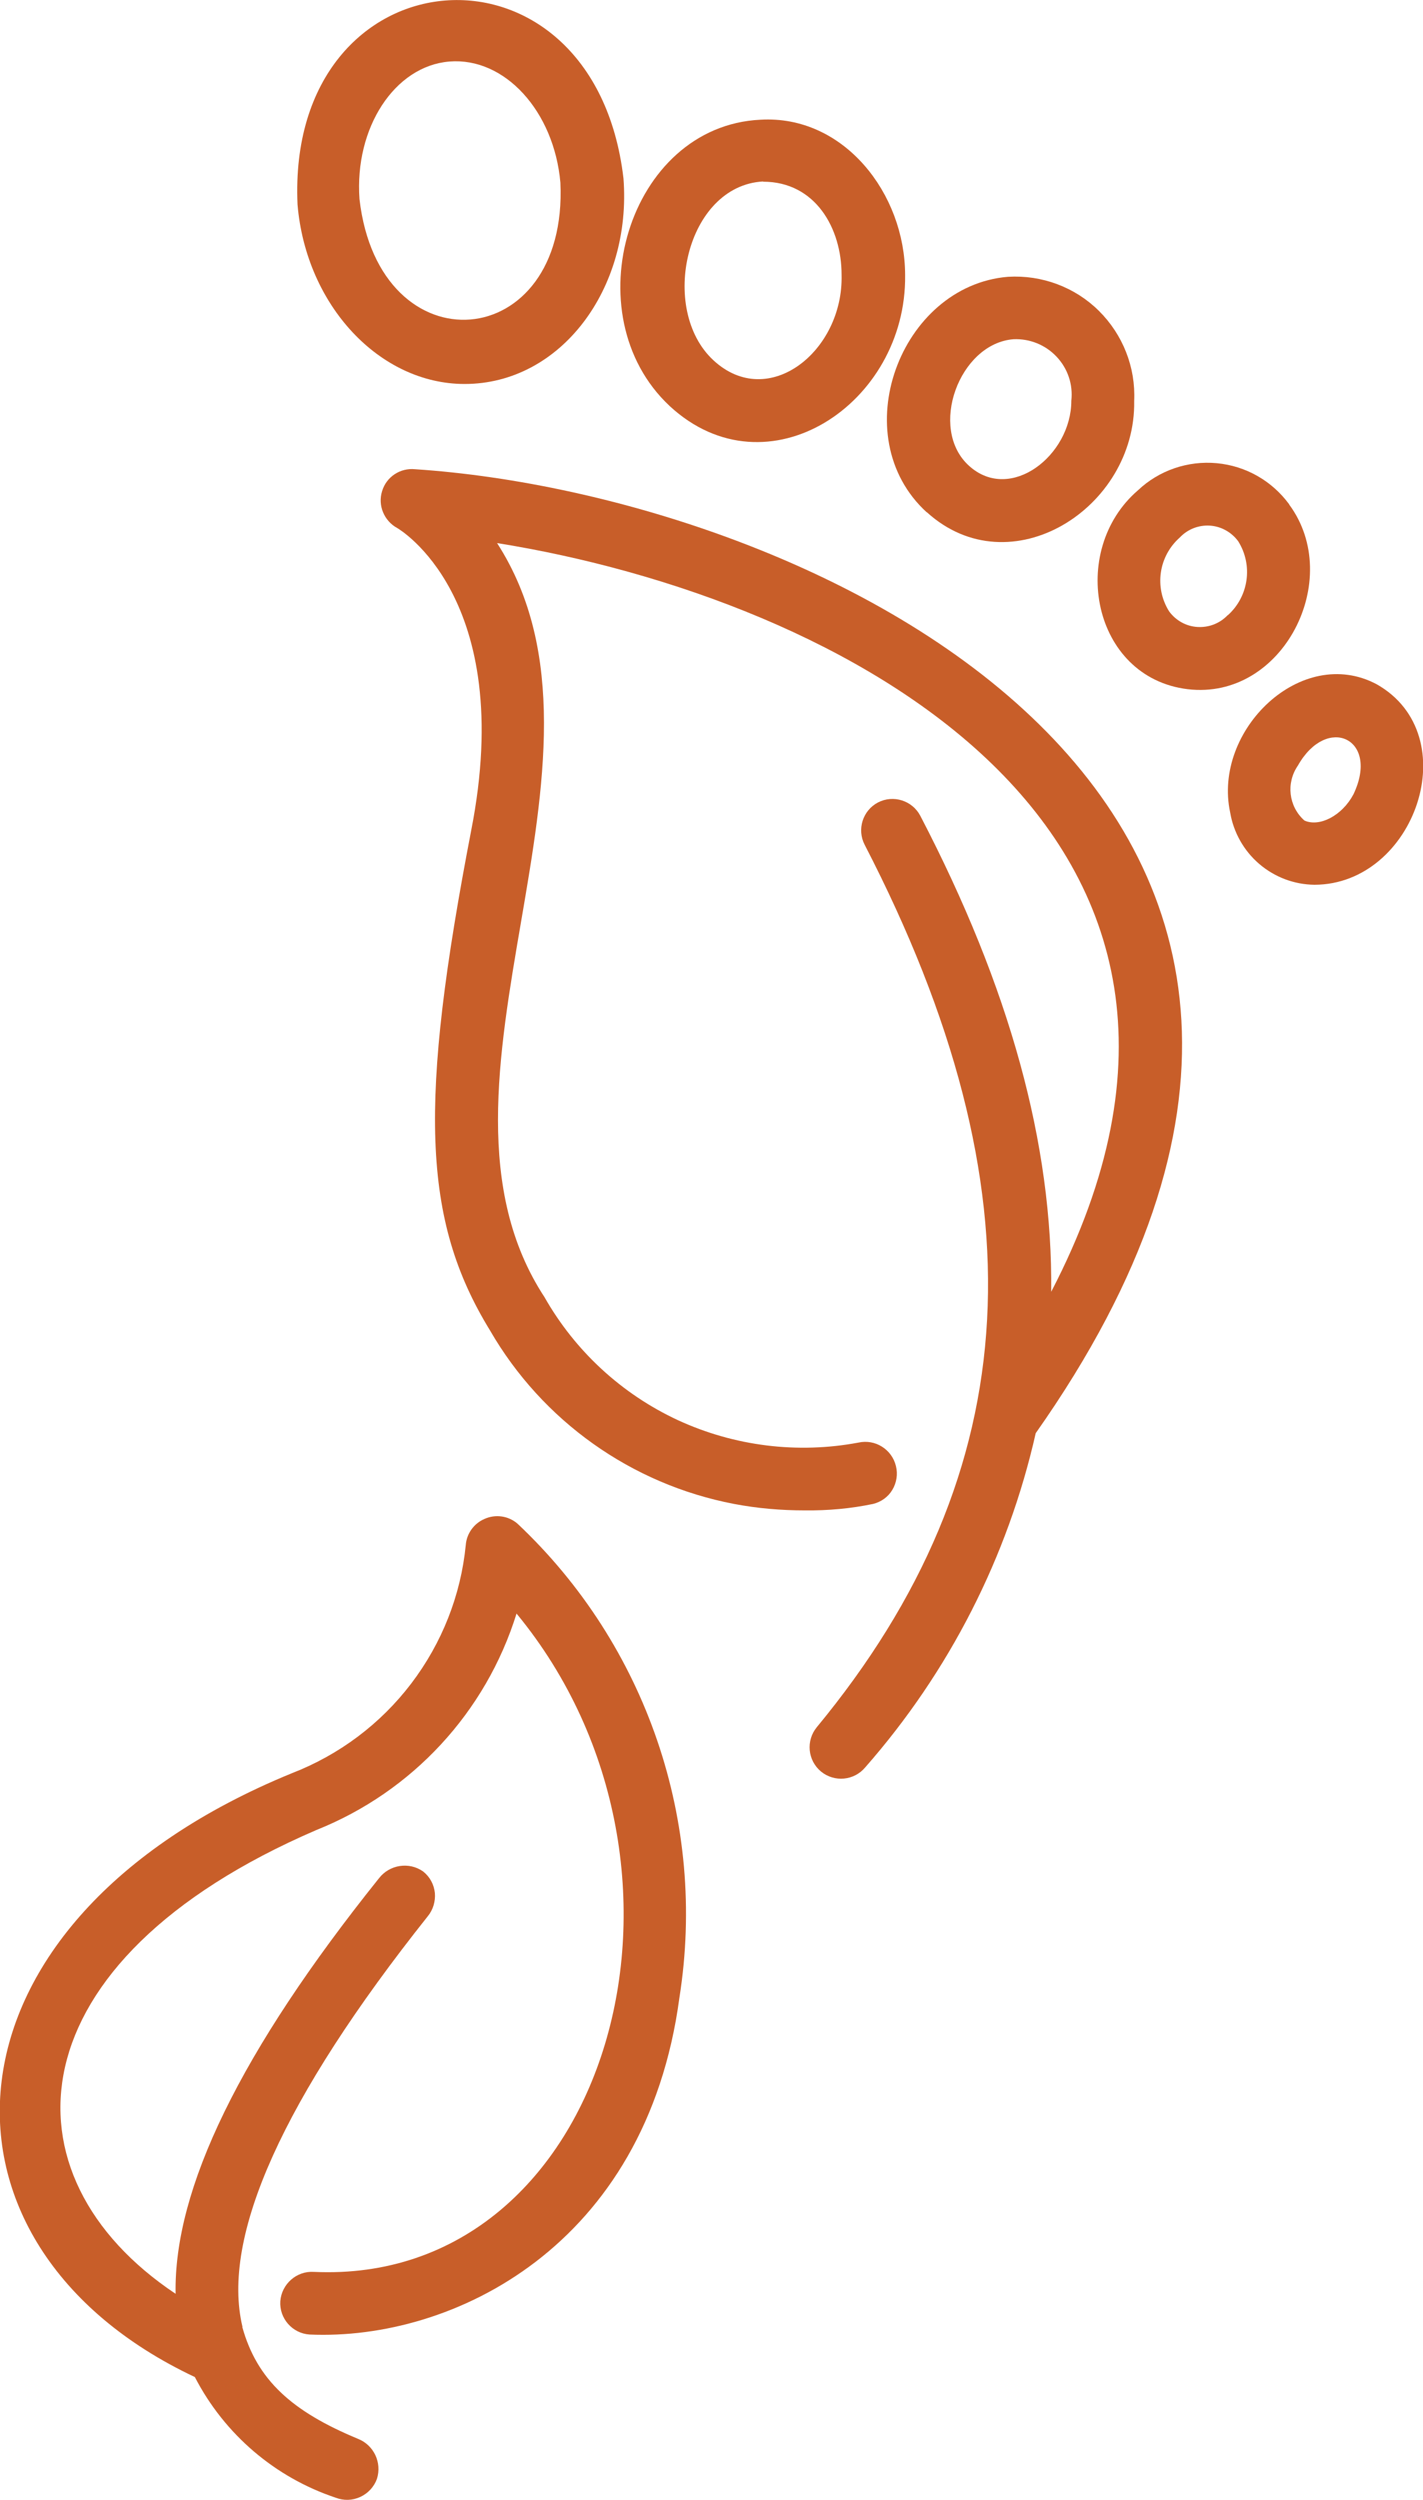
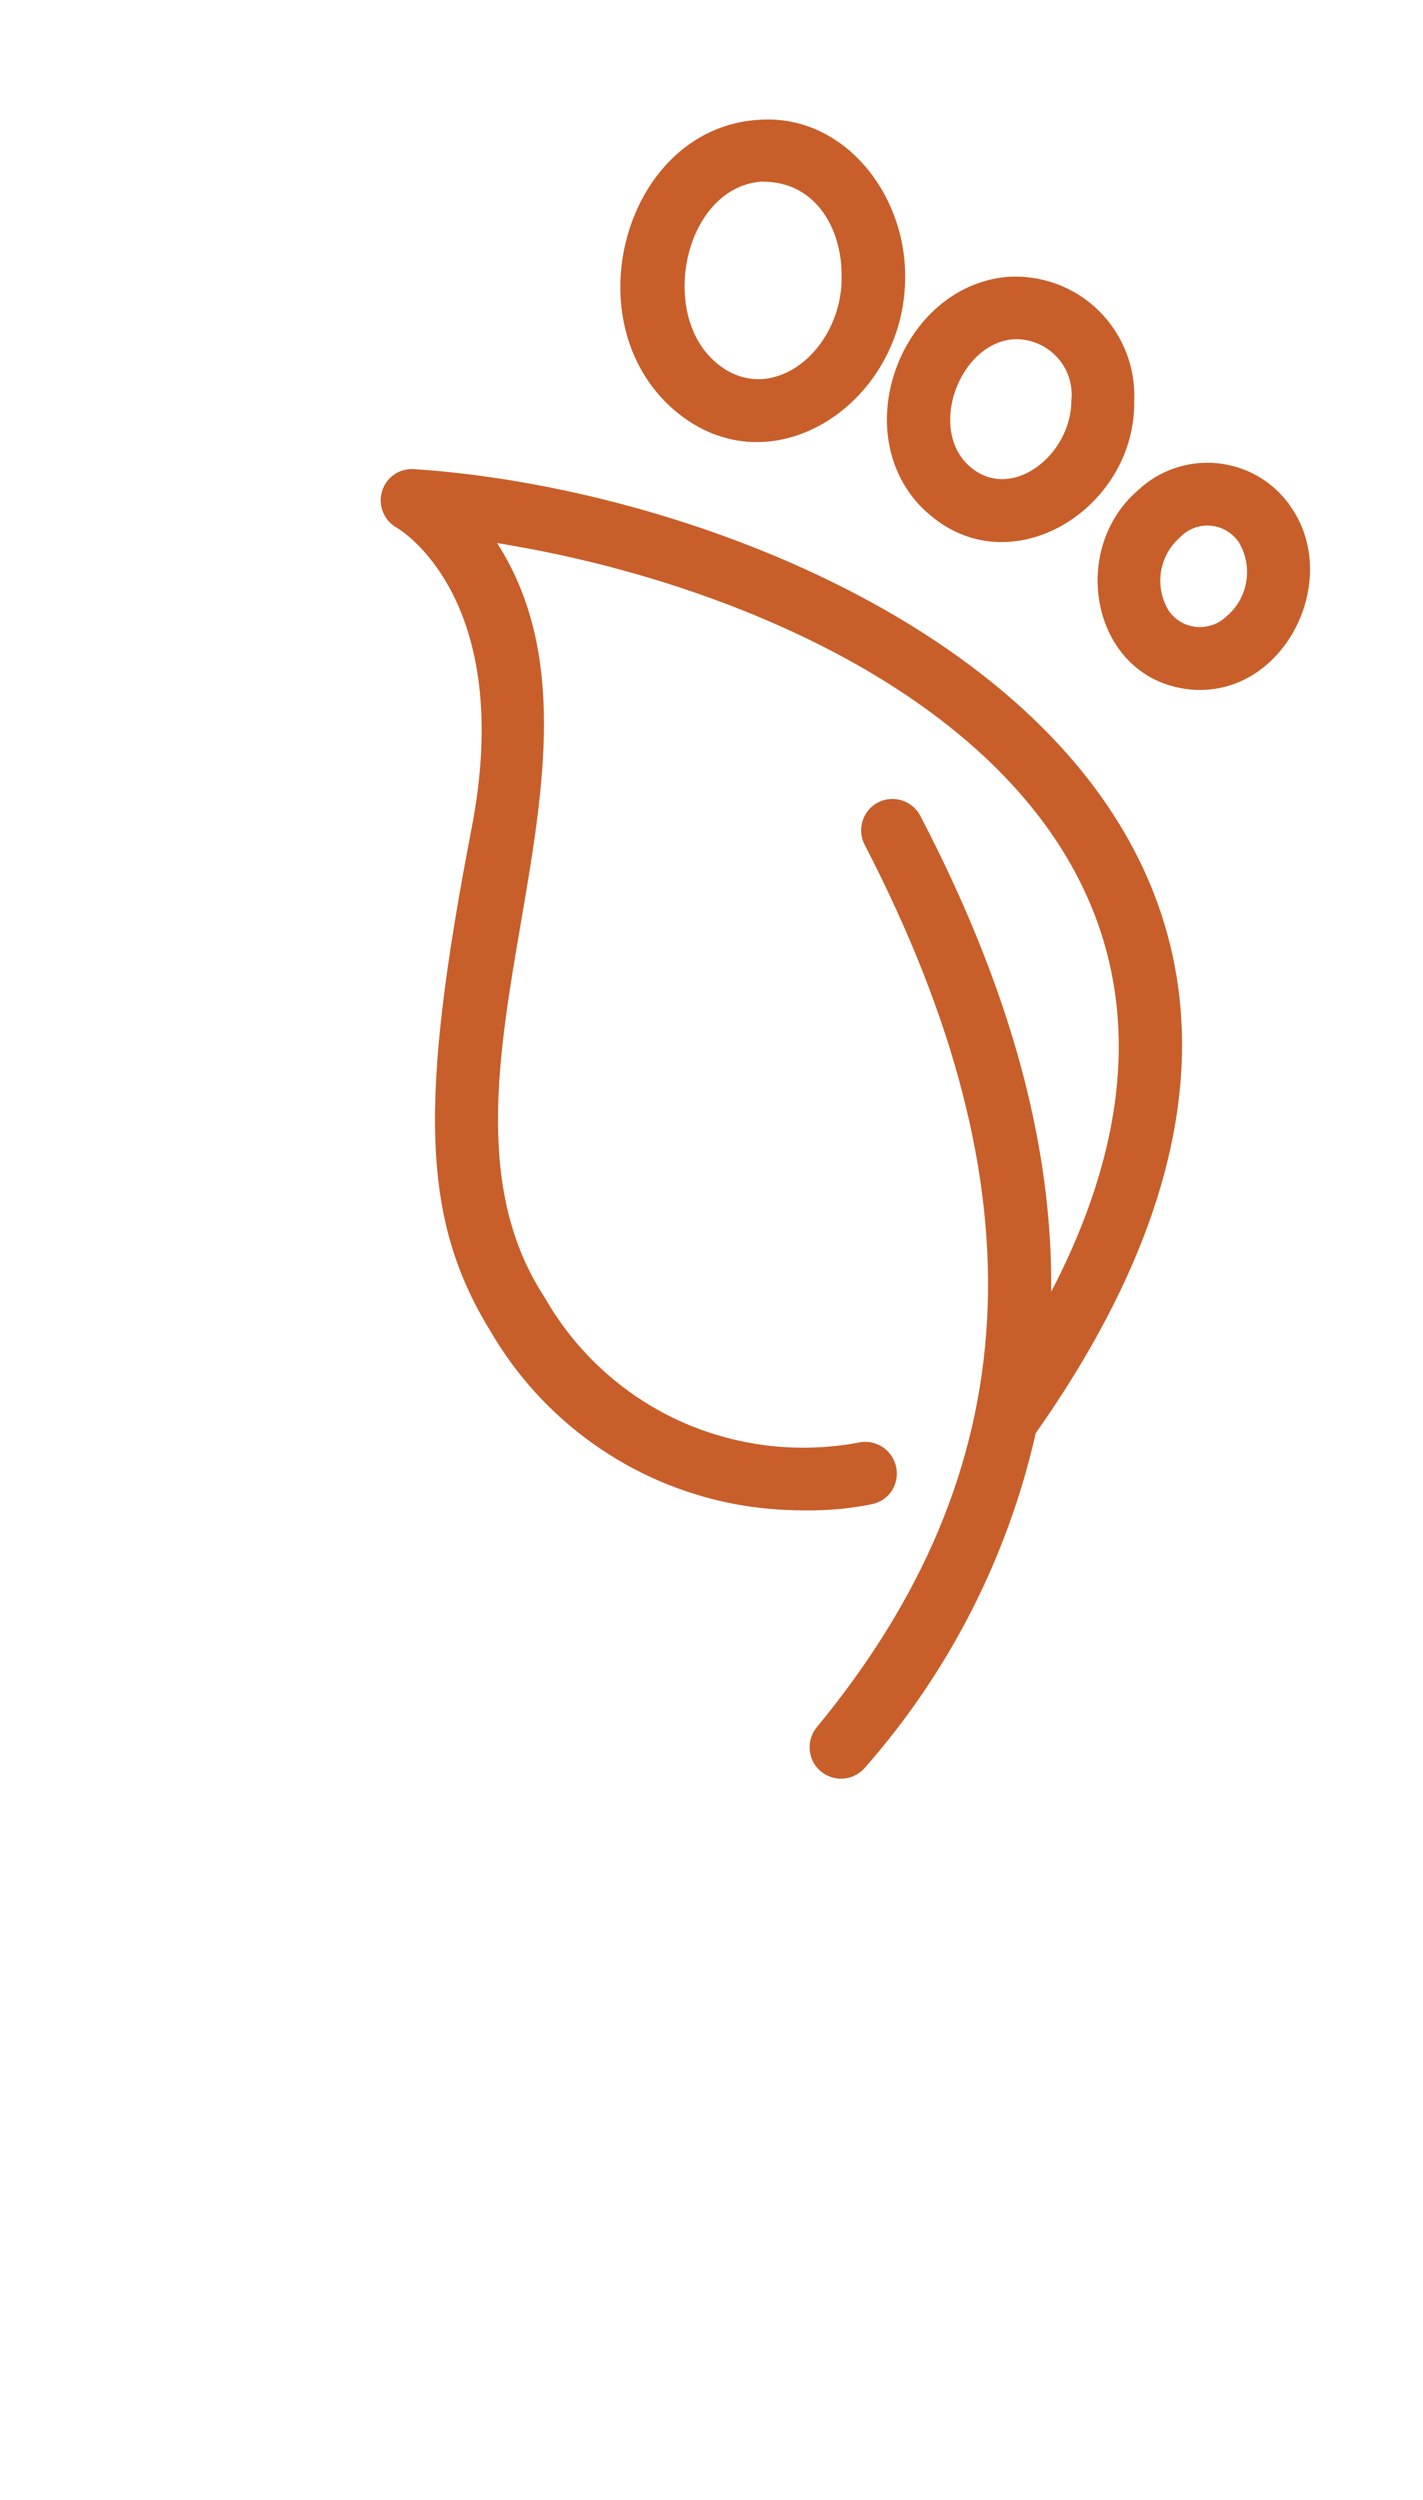
<svg xmlns="http://www.w3.org/2000/svg" id="Laag_2" viewBox="0 0 63.61 111.72">
  <defs>
    <style>.cls-1{fill:#c85e29;}</style>
  </defs>
  <g id="Laag_1-2">
    <g>
-       <path class="cls-1" d="M20.77,17.16c4.3,0,7.48-4.27,7.1-9.19-1.33-11.35-15.08-10.23-14.57,1.17,.38,4.51,3.67,8.02,7.47,8.02h0Zm-.68-14.41c2.48-.2,4.68,2.23,4.96,5.41,.36,7.69-8.1,8.38-8.98,.74-.23-3.19,1.57-5.95,4.02-6.15h0Z" />
      <path class="cls-1" d="M29.94,18.15c4.35,4.02,10.59-.09,10.52-5.85,0-3.66-2.75-7.17-6.47-6.95-5.92,.29-8.41,8.72-4.06,12.79h0Zm4.17-10.03c2.34,0,3.51,2.08,3.51,4.16,.09,3.41-3.27,6.1-5.73,3.82-2.46-2.28-1.22-7.8,2.22-7.99h0Z" />
      <path class="cls-1" d="M41.43,22.89c3.72,3.38,9.35-.16,9.27-4.97h0c.07-1.51-.51-2.97-1.58-4.03-1.07-1.06-2.55-1.61-4.06-1.52-4.83,.4-7.34,7.13-3.64,10.52h0Zm3.88-7.73c.72-.03,1.42,.25,1.92,.78,.5,.53,.74,1.24,.66,1.97,0,2.44-2.72,4.58-4.57,2.91-1.85-1.67-.43-5.48,1.99-5.66h0Z" />
-       <path class="cls-1" d="M57.63,22.54c-.77-1.05-1.94-1.72-3.24-1.84-1.29-.12-2.58,.32-3.52,1.21-3.14,2.7-2.05,8.37,2.22,8.89,4.27,.51,7-4.92,4.54-8.25h0Zm-2.75,4.95c-.35,.37-.84,.56-1.35,.53-.51-.03-.97-.29-1.27-.7-.67-1.07-.47-2.46,.48-3.3,.35-.37,.84-.56,1.34-.53,.5,.03,.97,.29,1.27,.7,.67,1.07,.47,2.47-.47,3.31h0Z" />
-       <path class="cls-1" d="M61.54,30.58c-3.36-1.79-7.34,2.05-6.55,5.73,.15,.89,.61,1.71,1.3,2.3,.69,.59,1.56,.92,2.47,.93,4.49-.01,6.81-6.68,2.78-8.96h0Zm-1.04,4.92c-.51,.96-1.52,1.47-2.19,1.17-.71-.63-.83-1.68-.29-2.46,1.3-2.3,3.67-1.2,2.48,1.29h0Z" />
+       <path class="cls-1" d="M57.63,22.54c-.77-1.05-1.94-1.72-3.24-1.84-1.29-.12-2.58,.32-3.52,1.21-3.14,2.7-2.05,8.37,2.22,8.89,4.27,.51,7-4.92,4.54-8.25h0Zm-2.75,4.95c-.35,.37-.84,.56-1.35,.53-.51-.03-.97-.29-1.27-.7-.67-1.07-.47-2.46,.48-3.3,.35-.37,.84-.56,1.34-.53,.5,.03,.97,.29,1.27,.7,.67,1.07,.47,2.47-.47,3.31h0" />
      <path class="cls-1" d="M46.29,64.06c19.88-28.2-10.2-41.93-27.73-43.09-.67-.07-1.29,.34-1.48,.98-.2,.64,.09,1.33,.68,1.65,0,0,5.36,3.06,3.3,13.53-2.34,12.15-2.2,17.36,.84,22.32h0c2.34,4.05,6.32,6.88,10.91,7.76,1.05,.2,2.11,.29,3.18,.29,1.02,.01,2.04-.08,3.04-.29,.36-.09,.67-.31,.86-.63,.19-.32,.25-.7,.16-1.06-.18-.75-.93-1.22-1.68-1.05-2.72,.51-5.54,.16-8.06-1-2.52-1.17-4.6-3.09-5.97-5.5-6.23-9.51,4.14-23.98-2.12-33.7,15.24,2.44,35.53,12.76,24.77,33.46,.07-6.6-1.85-13.59-5.85-21.27-.36-.69-1.21-.95-1.89-.6-.69,.36-.95,1.21-.6,1.89,8,15.47,7.31,28-2.14,39.44-.49,.6-.41,1.48,.19,1.98,.6,.49,1.48,.41,1.98-.19,3.75-4.27,6.37-9.4,7.62-14.94h0Z" />
-       <path class="cls-1" d="M10.84,103.99c-.97-4.03,1.81-10.21,8.28-18.35,.24-.29,.35-.67,.32-1.04-.04-.38-.22-.72-.52-.96-.63-.45-1.51-.31-1.98,.3-6.21,7.75-9.18,13.89-9.09,18.57C-.07,97.23,.49,87.66,14.15,81.78h0c4.28-1.71,7.57-5.26,8.94-9.67,9.46,11.48,4.1,30.03-9.06,29.42h0c-.77-.05-1.44,.54-1.5,1.31-.05,.77,.54,1.44,1.31,1.49,6.38,.28,15.04-3.92,16.53-15.05,1.24-7.83-1.47-15.76-7.24-21.19-.41-.35-.98-.43-1.47-.21-.47,.2-.8,.65-.84,1.17-.22,2.25-1.07,4.39-2.44,6.19-1.37,1.8-3.21,3.18-5.32,4-16.23,6.63-16.95,21.05-4.35,26.99h0c1.32,2.55,3.57,4.48,6.29,5.39,.36,.14,.75,.13,1.1-.03,.35-.16,.62-.45,.75-.81,.23-.73-.14-1.51-.85-1.79-2.94-1.22-4.51-2.62-5.17-5h0Z" />
    </g>
  </g>
</svg>